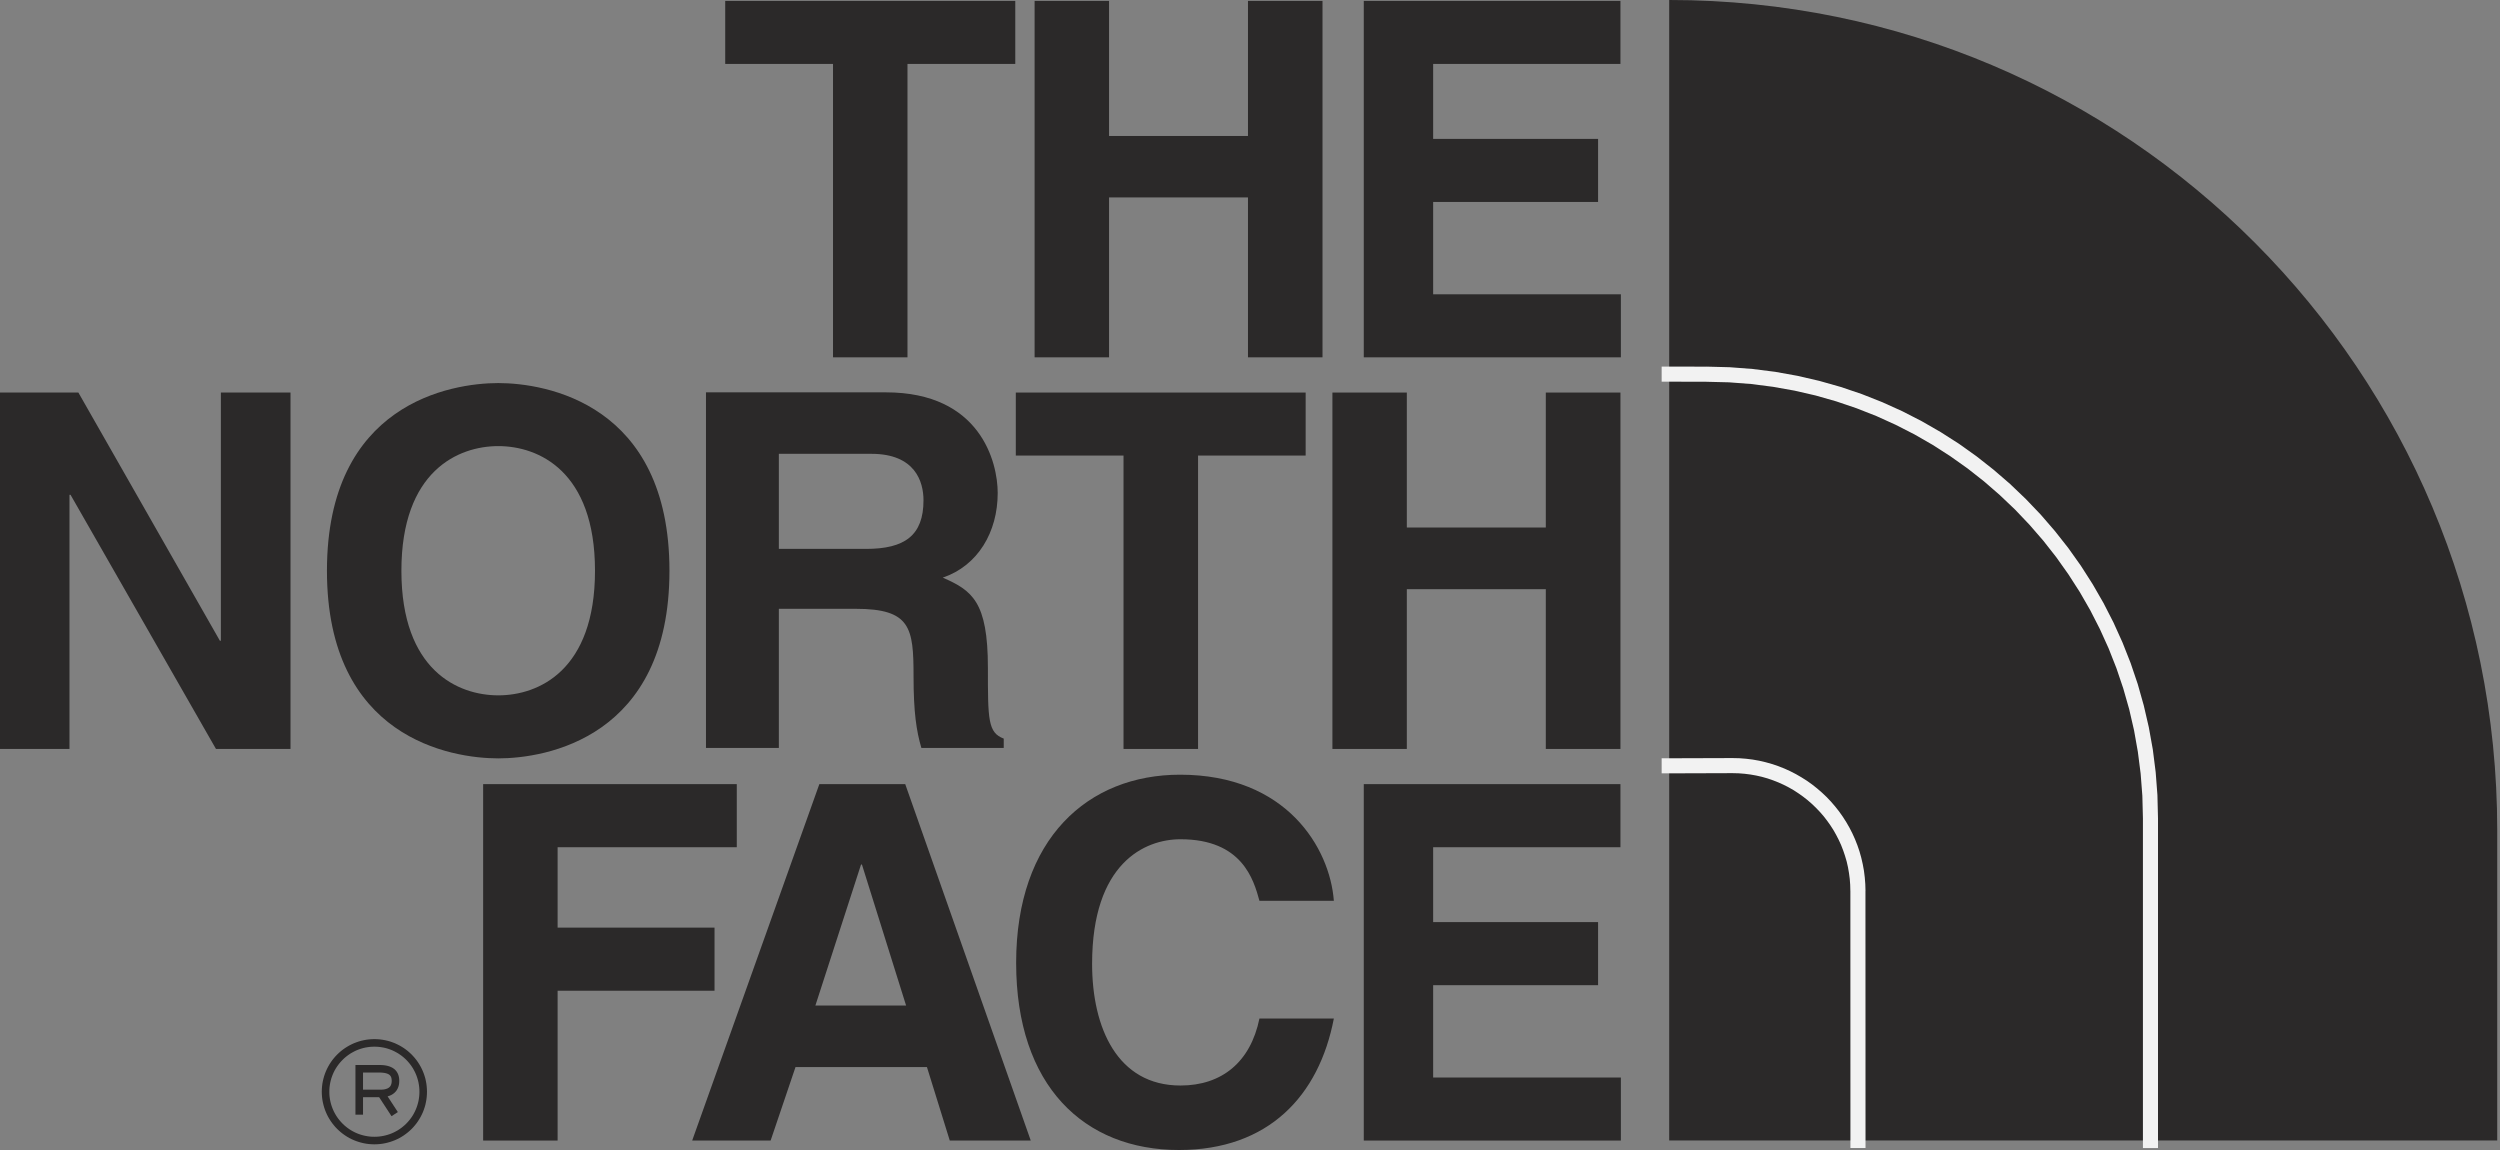
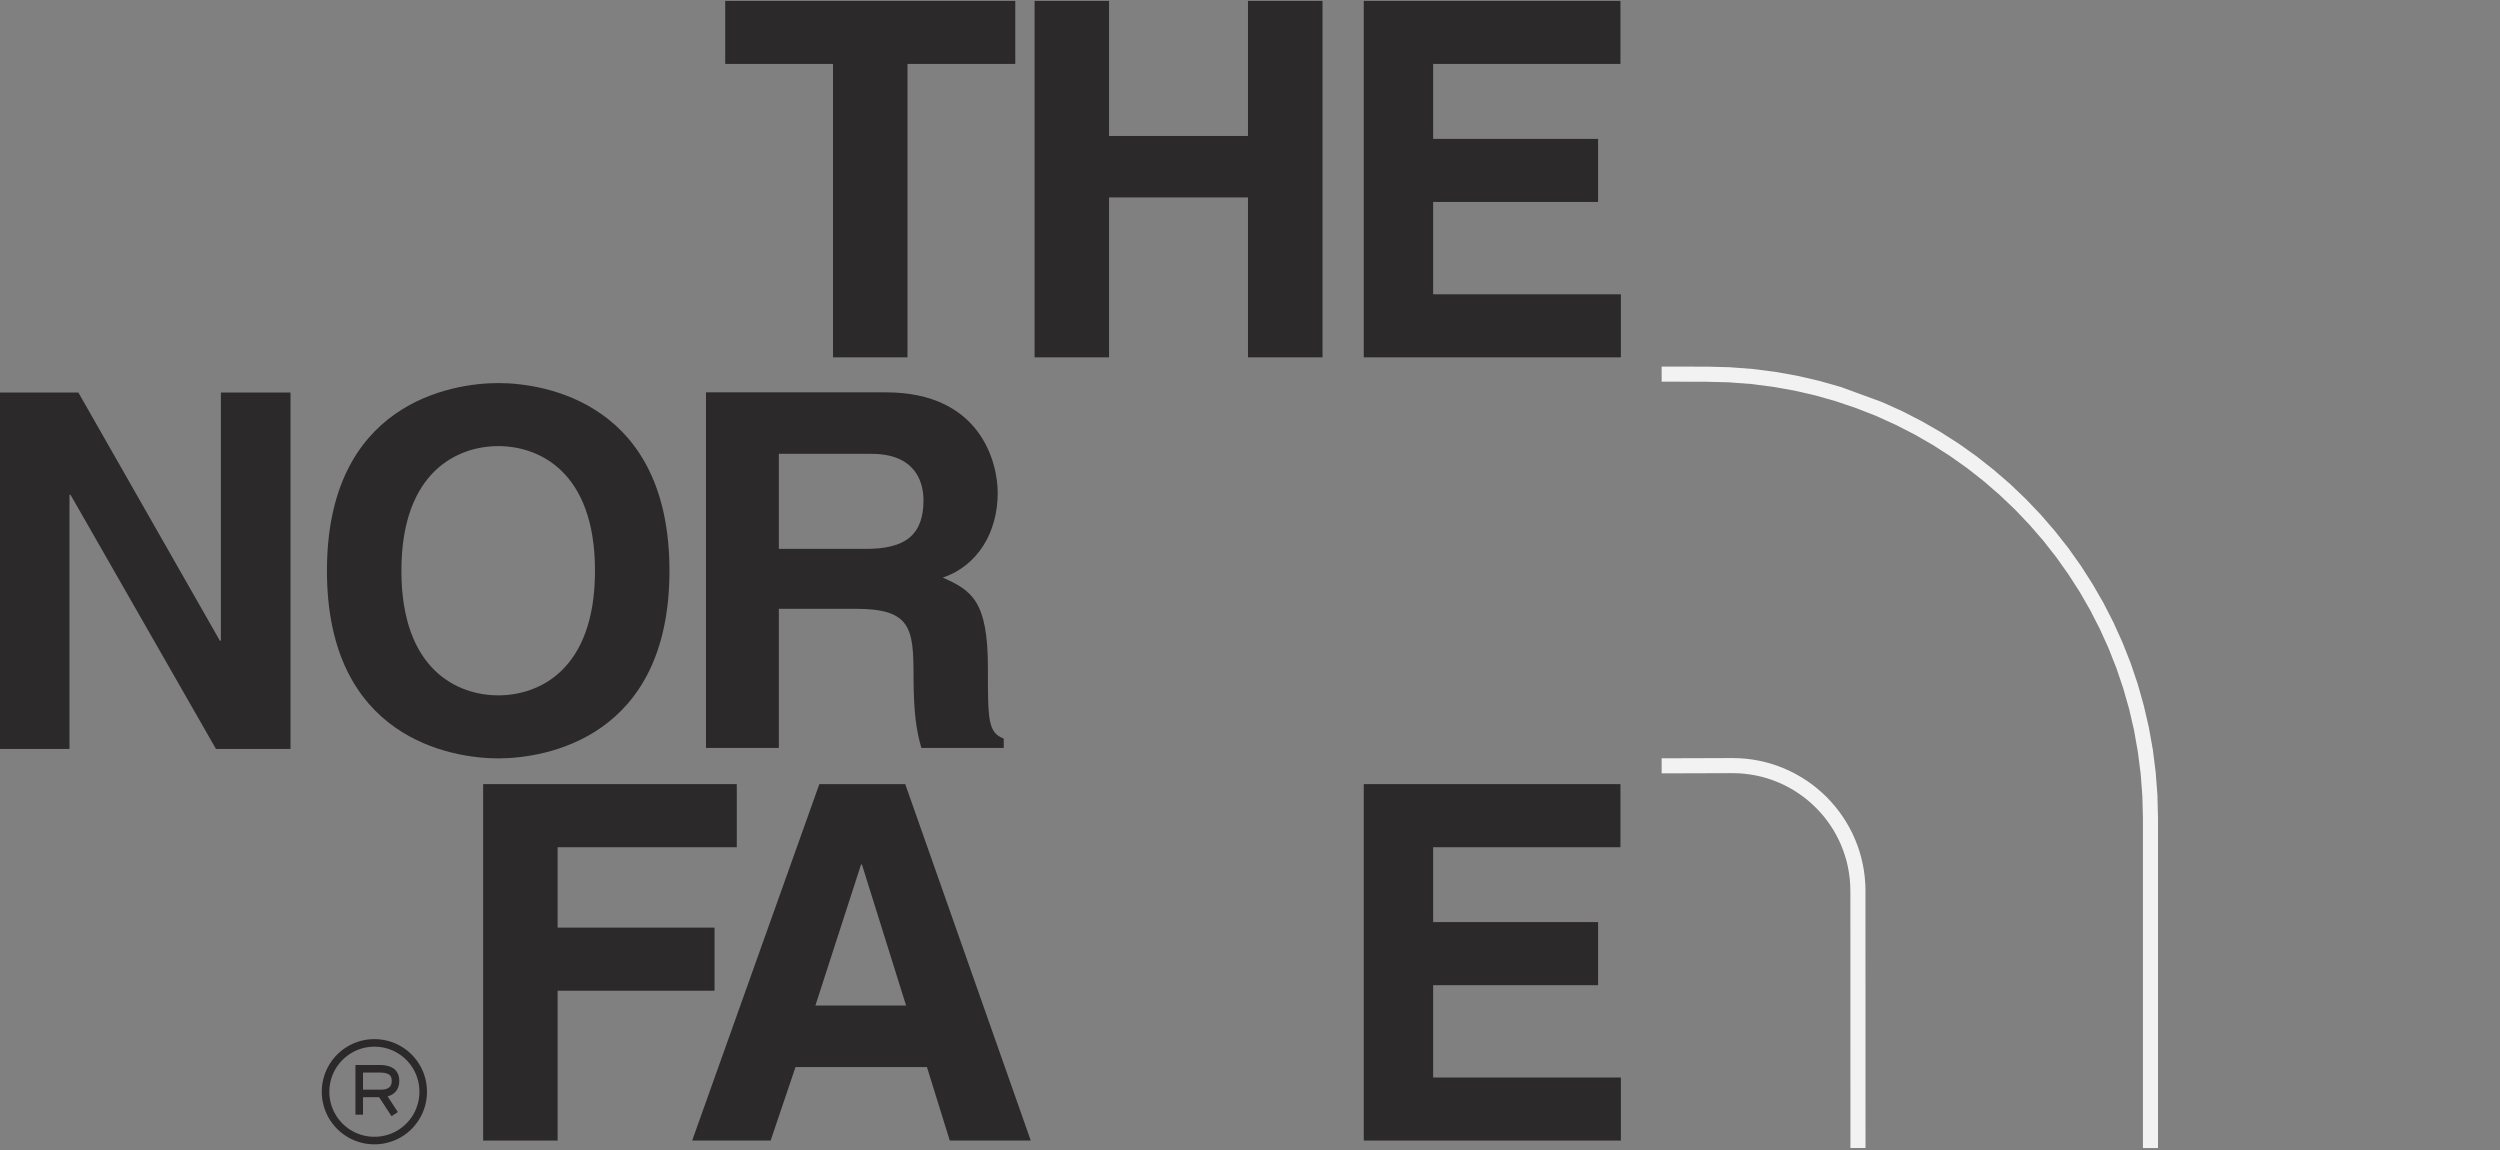
<svg xmlns="http://www.w3.org/2000/svg" width="100" height="46" viewBox="0 0 100 46" fill="none">
  <rect x="0" y="0" width="100" height="46" fill="#808080" stroke="none" />
  <g id="Ebene_x0020_1">
    <g id="_54909696">
-       <path id="_54807896" fill-rule="evenodd" clip-rule="evenodd" d="M66.768 45.618L99.889 45.62V33.202C99.889 14.867 85.113 0 66.783 0L66.768 0V45.618Z" fill="#222020" fill-opacity="0.9" />
      <path id="_54807176" fill-rule="evenodd" clip-rule="evenodd" d="M36.299 14.293H33.321V2.557H29.009V0.036H40.611V2.557H36.299V14.293Z" fill="#222020" fill-opacity="0.9" />
      <path id="_54806200" fill-rule="evenodd" clip-rule="evenodd" d="M44.362 7.897V14.293H41.384V0.036H44.362V5.439H49.919V0.036H52.9V14.293H49.919V7.897H44.362Z" fill="#222020" fill-opacity="0.9" />
      <path id="_54805224" fill-rule="evenodd" clip-rule="evenodd" d="M64.818 2.557H57.326V5.556H63.923V8.078H57.326V11.772H64.835V14.293H54.551V0.036H64.818V2.557Z" fill="#222020" fill-opacity="0.9" />
      <path id="_54804504" fill-rule="evenodd" clip-rule="evenodd" d="M8.835 15.702H11.62V29.958H8.639L2.822 19.793H2.779V29.958H0V15.702H3.135L8.795 25.629H8.835V15.702Z" fill="#222020" fill-opacity="0.9" />
      <path id="_54803152" fill-rule="evenodd" clip-rule="evenodd" d="M19.932 27.814C21.539 27.814 23.8 26.821 23.8 22.83C23.8 18.841 21.539 17.844 19.932 17.844C18.325 17.844 16.056 18.841 16.056 22.83C16.057 26.821 18.325 27.814 19.932 27.814ZM19.932 15.323C21.817 15.323 26.778 16.138 26.778 22.83C26.778 29.52 21.817 30.335 19.932 30.335C18.042 30.335 13.078 29.52 13.078 22.83C13.078 16.138 18.042 15.323 19.932 15.323Z" fill="#222020" fill-opacity="0.9" />
-       <path id="_54865864" fill-rule="evenodd" clip-rule="evenodd" d="M47.922 29.958H44.941V18.222H40.632V15.702H52.226V18.222H47.922V29.958Z" fill="#222020" fill-opacity="0.9" />
-       <path id="_54865008" fill-rule="evenodd" clip-rule="evenodd" d="M56.273 23.567V29.958H53.297V15.702H56.273V21.101H61.832V15.702H64.818V29.958H61.832V23.567H56.273Z" fill="#222020" fill-opacity="0.9" />
      <path id="_54864288" fill-rule="evenodd" clip-rule="evenodd" d="M22.304 45.622H19.326V31.365H29.471V33.889H22.304V37.105H28.581V39.629H22.304V45.622Z" fill="#222020" fill-opacity="0.9" />
      <path id="_54863304" fill-rule="evenodd" clip-rule="evenodd" d="M32.615 40.222H36.244L34.478 34.582H34.441L32.615 40.222ZM30.825 45.622H27.687L32.774 31.365H36.209L41.23 45.622H37.991L37.078 42.683H31.82L30.825 45.622Z" fill="#222020" fill-opacity="0.9" />
-       <path id="_54862224" fill-rule="evenodd" clip-rule="evenodd" d="M50.378 36.032C50.145 35.179 49.683 33.57 47.218 33.57C45.79 33.57 43.684 34.523 43.684 38.553C43.684 41.116 44.697 43.421 47.218 43.421C48.871 43.421 50.021 42.486 50.378 40.74H53.354C52.76 43.836 50.738 46 47.161 46C43.368 46 40.646 43.442 40.646 38.514C40.646 33.531 43.525 30.988 47.203 30.988C51.472 30.988 53.195 33.929 53.354 36.032H50.378Z" fill="#222020" fill-opacity="0.9" />
      <path id="_55197680" fill-rule="evenodd" clip-rule="evenodd" d="M64.818 33.889H57.326V36.884H63.923V39.407H57.326V43.101H64.835V45.622H54.551V31.365H64.818V33.889Z" fill="#222020" fill-opacity="0.9" />
      <path id="_55197592" fill-rule="evenodd" clip-rule="evenodd" d="M34.642 21.956C36.188 21.956 36.94 21.419 36.94 20.012C36.94 19.262 36.602 18.153 34.859 18.153H31.154V21.956H34.642ZM28.239 15.694H35.435C39.218 15.694 39.908 18.486 39.908 19.719C39.909 21.281 39.116 22.629 37.71 23.105C38.88 23.62 39.516 24.054 39.516 26.709C39.516 28.79 39.516 29.305 40.149 29.544L40.149 29.918H36.855C36.659 29.246 36.542 28.511 36.542 27.047C36.542 25.105 36.426 24.352 34.222 24.352H31.154V29.918H28.239V15.694Z" fill="#222020" fill-opacity="0.9" />
      <g id="Group">
-         <path id="_55196904" d="M66.768 14.664V15.267H66.466V14.664H66.768ZM68.259 15.271V15.27L66.768 15.267V14.664L68.259 14.666V15.271ZM86.32 32.733H85.717L85.694 31.834L85.626 30.947L85.514 30.073L85.362 29.214L85.167 28.368L84.931 27.539L84.657 26.728L84.345 25.936L83.995 25.163L83.61 24.41L83.189 23.678L82.734 22.97L82.248 22.285L81.73 21.625L81.181 20.992L80.603 20.384L79.996 19.807L79.364 19.258L78.704 18.739L78.019 18.253L77.312 17.798L76.58 17.377L75.827 16.992L75.055 16.642L74.261 16.33L73.45 16.055L72.623 15.819L71.778 15.625L70.918 15.472L70.045 15.36L69.158 15.293L68.259 15.271V14.665L69.187 14.689L70.104 14.759L71.008 14.873L71.898 15.033L72.772 15.235L73.63 15.478L74.469 15.762L75.289 16.086L76.09 16.448L76.868 16.847L77.624 17.282L78.358 17.751L79.066 18.256L79.747 18.792L80.404 19.36L81.031 19.959L81.629 20.585L82.196 21.241L82.733 21.923L83.236 22.631L83.705 23.365L84.14 24.121L84.539 24.9L84.901 25.701L85.225 26.522L85.509 27.362L85.751 28.219L85.953 29.093L86.113 29.983L86.227 30.887L86.297 31.805L86.32 32.733ZM85.717 45.62L85.717 32.733H86.32L86.32 45.62H85.717ZM85.717 45.62H86.32V45.922H85.717V45.62Z" fill="#F2F2F2" />
+         <path id="_55196904" d="M66.768 14.664V15.267H66.466V14.664H66.768ZM68.259 15.271V15.27L66.768 15.267V14.664L68.259 14.666V15.271ZM86.32 32.733H85.717L85.694 31.834L85.626 30.947L85.514 30.073L85.362 29.214L85.167 28.368L84.931 27.539L84.657 26.728L84.345 25.936L83.995 25.163L83.61 24.41L83.189 23.678L82.734 22.97L82.248 22.285L81.73 21.625L81.181 20.992L80.603 20.384L79.996 19.807L79.364 19.258L78.704 18.739L78.019 18.253L77.312 17.798L76.58 17.377L75.827 16.992L75.055 16.642L74.261 16.33L73.45 16.055L72.623 15.819L71.778 15.625L70.918 15.472L70.045 15.36L69.158 15.293L68.259 15.271V14.665L69.187 14.689L70.104 14.759L71.008 14.873L71.898 15.033L72.772 15.235L73.63 15.478L75.289 16.086L76.09 16.448L76.868 16.847L77.624 17.282L78.358 17.751L79.066 18.256L79.747 18.792L80.404 19.36L81.031 19.959L81.629 20.585L82.196 21.241L82.733 21.923L83.236 22.631L83.705 23.365L84.14 24.121L84.539 24.9L84.901 25.701L85.225 26.522L85.509 27.362L85.751 28.219L85.953 29.093L86.113 29.983L86.227 30.887L86.297 31.805L86.32 32.733ZM85.717 45.62L85.717 32.733H86.32L86.32 45.62H85.717ZM85.717 45.62H86.32V45.922H85.717V45.62Z" fill="#F2F2F2" />
      </g>
      <g id="Group_2">
        <path id="Vector" d="M74.017 45.618H74.621V45.919H74.017V45.618ZM74.014 35.638H74.618L74.621 45.618H74.017L74.015 35.638H74.014ZM69.3 30.926V30.323L69.573 30.329L69.843 30.35L70.109 30.383L70.372 30.43L70.629 30.49L70.881 30.561L71.13 30.645L71.371 30.74L71.607 30.847L71.837 30.965L72.058 31.093L72.275 31.23L72.483 31.378L72.684 31.537L72.877 31.704L73.062 31.879L73.238 32.064L73.405 32.258L73.563 32.458L73.711 32.667L73.849 32.883L73.977 33.105L74.094 33.334L74.201 33.57L74.296 33.811L74.38 34.058L74.451 34.311L74.51 34.568L74.558 34.83L74.591 35.096L74.612 35.366L74.62 35.638H74.014L74.008 35.395L73.99 35.156L73.959 34.92L73.919 34.689L73.867 34.46L73.802 34.238L73.728 34.019L73.645 33.805L73.55 33.597L73.446 33.394L73.333 33.195L73.21 33.005L73.078 32.82L72.939 32.641L72.79 32.471L72.634 32.308L72.47 32.151L72.3 32.003L72.121 31.863L71.936 31.732L71.746 31.608L71.548 31.495L71.344 31.391L71.136 31.297L70.922 31.213L70.704 31.138L70.48 31.074L70.251 31.022L70.02 30.981L69.784 30.951L69.544 30.932L69.3 30.926ZM66.767 30.331L69.3 30.323V30.926L66.767 30.934V30.331ZM66.767 30.331V30.934H66.466V30.331H66.767Z" fill="#F2F2F2" />
      </g>
      <g id="Group_3">
        <path id="Vector_2" d="M14.369 42.599L14.521 42.751V44.586H14.218V42.751L14.369 42.599ZM14.218 42.751V42.599H14.369L14.218 42.751ZM15.172 42.902H14.369V42.599H15.172V42.902ZM15.97 43.236H15.668L15.668 43.214L15.666 43.192L15.664 43.172L15.662 43.153L15.659 43.135L15.655 43.118L15.65 43.102L15.645 43.087L15.639 43.074L15.633 43.061L15.626 43.049L15.619 43.038L15.61 43.027L15.601 43.016L15.592 43.008L15.58 42.997L15.569 42.988L15.555 42.978L15.54 42.969L15.523 42.961L15.505 42.952L15.485 42.945L15.462 42.937L15.438 42.93L15.413 42.924L15.384 42.918L15.354 42.914L15.322 42.909L15.288 42.906L15.252 42.904L15.213 42.902L15.172 42.902V42.599L15.22 42.6L15.266 42.602L15.311 42.605L15.355 42.609L15.397 42.614L15.438 42.621L15.477 42.629L15.515 42.638L15.552 42.649L15.588 42.661L15.622 42.675L15.655 42.69L15.687 42.706L15.717 42.724L15.745 42.743L15.773 42.764L15.798 42.786L15.823 42.812L15.845 42.837L15.865 42.863L15.883 42.892L15.9 42.92L15.914 42.949L15.927 42.98L15.938 43.011L15.947 43.042L15.954 43.073L15.96 43.105L15.965 43.137L15.968 43.17L15.969 43.203L15.97 43.236ZM15.245 43.889V43.587L15.242 43.587L15.269 43.586L15.294 43.584L15.32 43.582L15.344 43.58L15.366 43.576L15.389 43.572L15.411 43.567L15.431 43.562L15.45 43.556L15.469 43.549L15.487 43.542L15.504 43.535L15.519 43.527L15.534 43.518L15.549 43.509L15.561 43.5L15.574 43.489L15.584 43.479L15.595 43.468L15.605 43.457L15.613 43.445L15.622 43.432L15.63 43.418L15.637 43.403L15.643 43.387L15.649 43.37L15.655 43.352L15.659 43.331L15.663 43.31L15.666 43.287L15.668 43.263L15.668 43.236H15.97L15.969 43.275L15.966 43.314L15.962 43.353L15.956 43.389L15.948 43.425L15.938 43.461L15.926 43.494L15.913 43.526L15.897 43.558L15.88 43.588L15.862 43.617L15.841 43.645L15.819 43.67L15.796 43.694L15.771 43.718L15.746 43.738L15.719 43.758L15.692 43.776L15.664 43.792L15.635 43.807L15.604 43.821L15.575 43.832L15.544 43.843L15.512 43.852L15.48 43.861L15.448 43.868L15.416 43.874L15.383 43.879L15.349 43.883L15.316 43.886L15.282 43.888L15.248 43.889L15.245 43.889ZM15.248 43.889L15.245 43.889H15.22L15.248 43.889ZM14.369 43.587H15.245V43.889H14.369V43.587ZM15.661 44.647L15.125 43.826L15.378 43.662L15.914 44.483L15.661 44.647Z" fill="#222020" fill-opacity="0.9" />
      </g>
      <g id="Group_4">
        <path id="Vector_3" d="M13.174 43.669H12.871L12.874 43.561L12.882 43.455L12.895 43.349L12.914 43.245L12.938 43.144L12.966 43.044L12.999 42.946L13.037 42.85L13.079 42.757L13.126 42.666L13.176 42.578L13.231 42.493L13.289 42.41L13.352 42.331L13.418 42.254L13.488 42.181L13.561 42.112L13.637 42.045L13.717 41.983L13.799 41.924L13.885 41.87L13.973 41.819L14.064 41.773L14.157 41.73L14.253 41.693L14.351 41.659L14.45 41.631L14.552 41.608L14.656 41.589L14.761 41.576L14.868 41.568L14.975 41.565V41.867L14.882 41.869L14.791 41.876L14.7 41.888L14.612 41.903L14.525 41.923L14.439 41.948L14.355 41.976L14.274 42.008L14.194 42.044L14.117 42.085L14.041 42.127L13.968 42.175L13.898 42.225L13.83 42.278L13.764 42.335L13.702 42.395L13.642 42.458L13.585 42.523L13.532 42.591L13.481 42.662L13.434 42.734L13.39 42.81L13.351 42.887L13.315 42.967L13.283 43.049L13.254 43.133L13.23 43.218L13.21 43.306L13.194 43.394L13.182 43.484L13.175 43.576L13.174 43.669ZM14.975 45.471V45.773V45.773L14.867 45.77L14.761 45.762L14.655 45.749L14.552 45.73L14.45 45.706L14.35 45.678L14.252 45.645L14.157 45.608L14.064 45.566L13.972 45.52L13.885 45.469L13.799 45.414L13.716 45.355L13.637 45.293L13.561 45.227L13.488 45.158L13.418 45.085L13.352 45.008L13.29 44.929L13.231 44.846L13.176 44.761L13.125 44.673L13.079 44.582L13.037 44.489L12.999 44.393L12.966 44.295L12.938 44.195L12.914 44.093L12.895 43.989L12.882 43.884L12.874 43.777L12.871 43.669H13.174L13.175 43.763L13.182 43.854L13.194 43.944L13.21 44.034L13.23 44.12L13.254 44.206L13.283 44.29L13.315 44.371L13.351 44.452L13.391 44.529L13.434 44.605L13.481 44.677L13.531 44.748L13.585 44.816L13.642 44.881L13.701 44.944L13.764 45.004L13.829 45.06L13.898 45.114L13.968 45.164L14.041 45.211L14.117 45.254L14.194 45.294L14.274 45.33L14.355 45.362L14.44 45.39L14.524 45.414L14.612 45.434L14.7 45.45L14.79 45.462L14.882 45.469L14.975 45.471V45.471ZM14.975 45.471V45.471V45.471V45.471ZM16.777 43.669H17.079L17.076 43.777L17.068 43.884L17.055 43.989L17.036 44.093L17.014 44.195L16.985 44.295L16.952 44.393L16.915 44.489L16.872 44.582L16.826 44.673L16.775 44.761L16.721 44.846L16.663 44.929L16.6 45.008L16.534 45.085L16.465 45.158L16.392 45.227L16.316 45.293L16.236 45.355L16.154 45.414L16.068 45.469L15.98 45.52L15.889 45.566L15.796 45.608L15.7 45.645L15.602 45.678L15.502 45.706L15.4 45.73L15.296 45.749L15.19 45.762L15.083 45.77L14.975 45.773V45.471L15.069 45.469L15.161 45.462L15.251 45.45L15.341 45.434L15.428 45.414L15.513 45.39L15.597 45.362L15.679 45.33L15.759 45.294L15.836 45.254L15.912 45.211L15.985 45.164L16.055 45.114L16.123 45.06L16.189 45.004L16.251 44.944L16.311 44.881L16.367 44.816L16.42 44.748L16.471 44.678L16.518 44.605L16.56 44.529L16.6 44.452L16.636 44.371L16.668 44.29L16.696 44.206L16.72 44.12L16.741 44.034L16.756 43.944L16.768 43.854L16.775 43.763L16.777 43.669ZM14.975 41.867V41.565V41.565L15.083 41.568L15.191 41.576L15.296 41.589L15.4 41.608L15.502 41.631L15.602 41.659L15.7 41.693L15.796 41.73L15.889 41.773L15.98 41.819L16.068 41.87L16.154 41.924L16.236 41.983L16.316 42.045L16.392 42.112L16.465 42.181L16.534 42.255L16.6 42.331L16.663 42.411L16.721 42.493L16.775 42.578L16.826 42.667L16.872 42.757L16.914 42.85L16.952 42.946L16.985 43.044L17.014 43.144L17.036 43.245L17.055 43.349L17.068 43.455L17.076 43.561L17.079 43.669H16.777L16.775 43.576L16.768 43.484L16.756 43.394L16.741 43.306L16.72 43.218L16.696 43.133L16.668 43.049L16.636 42.967L16.6 42.887L16.56 42.81L16.518 42.734L16.471 42.662L16.42 42.59L16.367 42.523L16.311 42.457L16.251 42.394L16.189 42.335L16.123 42.278L16.055 42.224L15.985 42.175L15.912 42.127L15.836 42.085L15.759 42.044L15.679 42.008L15.597 41.976L15.514 41.948L15.428 41.923L15.341 41.903L15.251 41.888L15.161 41.876L15.069 41.869L14.975 41.867V41.867ZM14.975 41.867V41.867V41.867V41.867Z" fill="#222020" fill-opacity="0.9" />
      </g>
    </g>
  </g>
</svg>